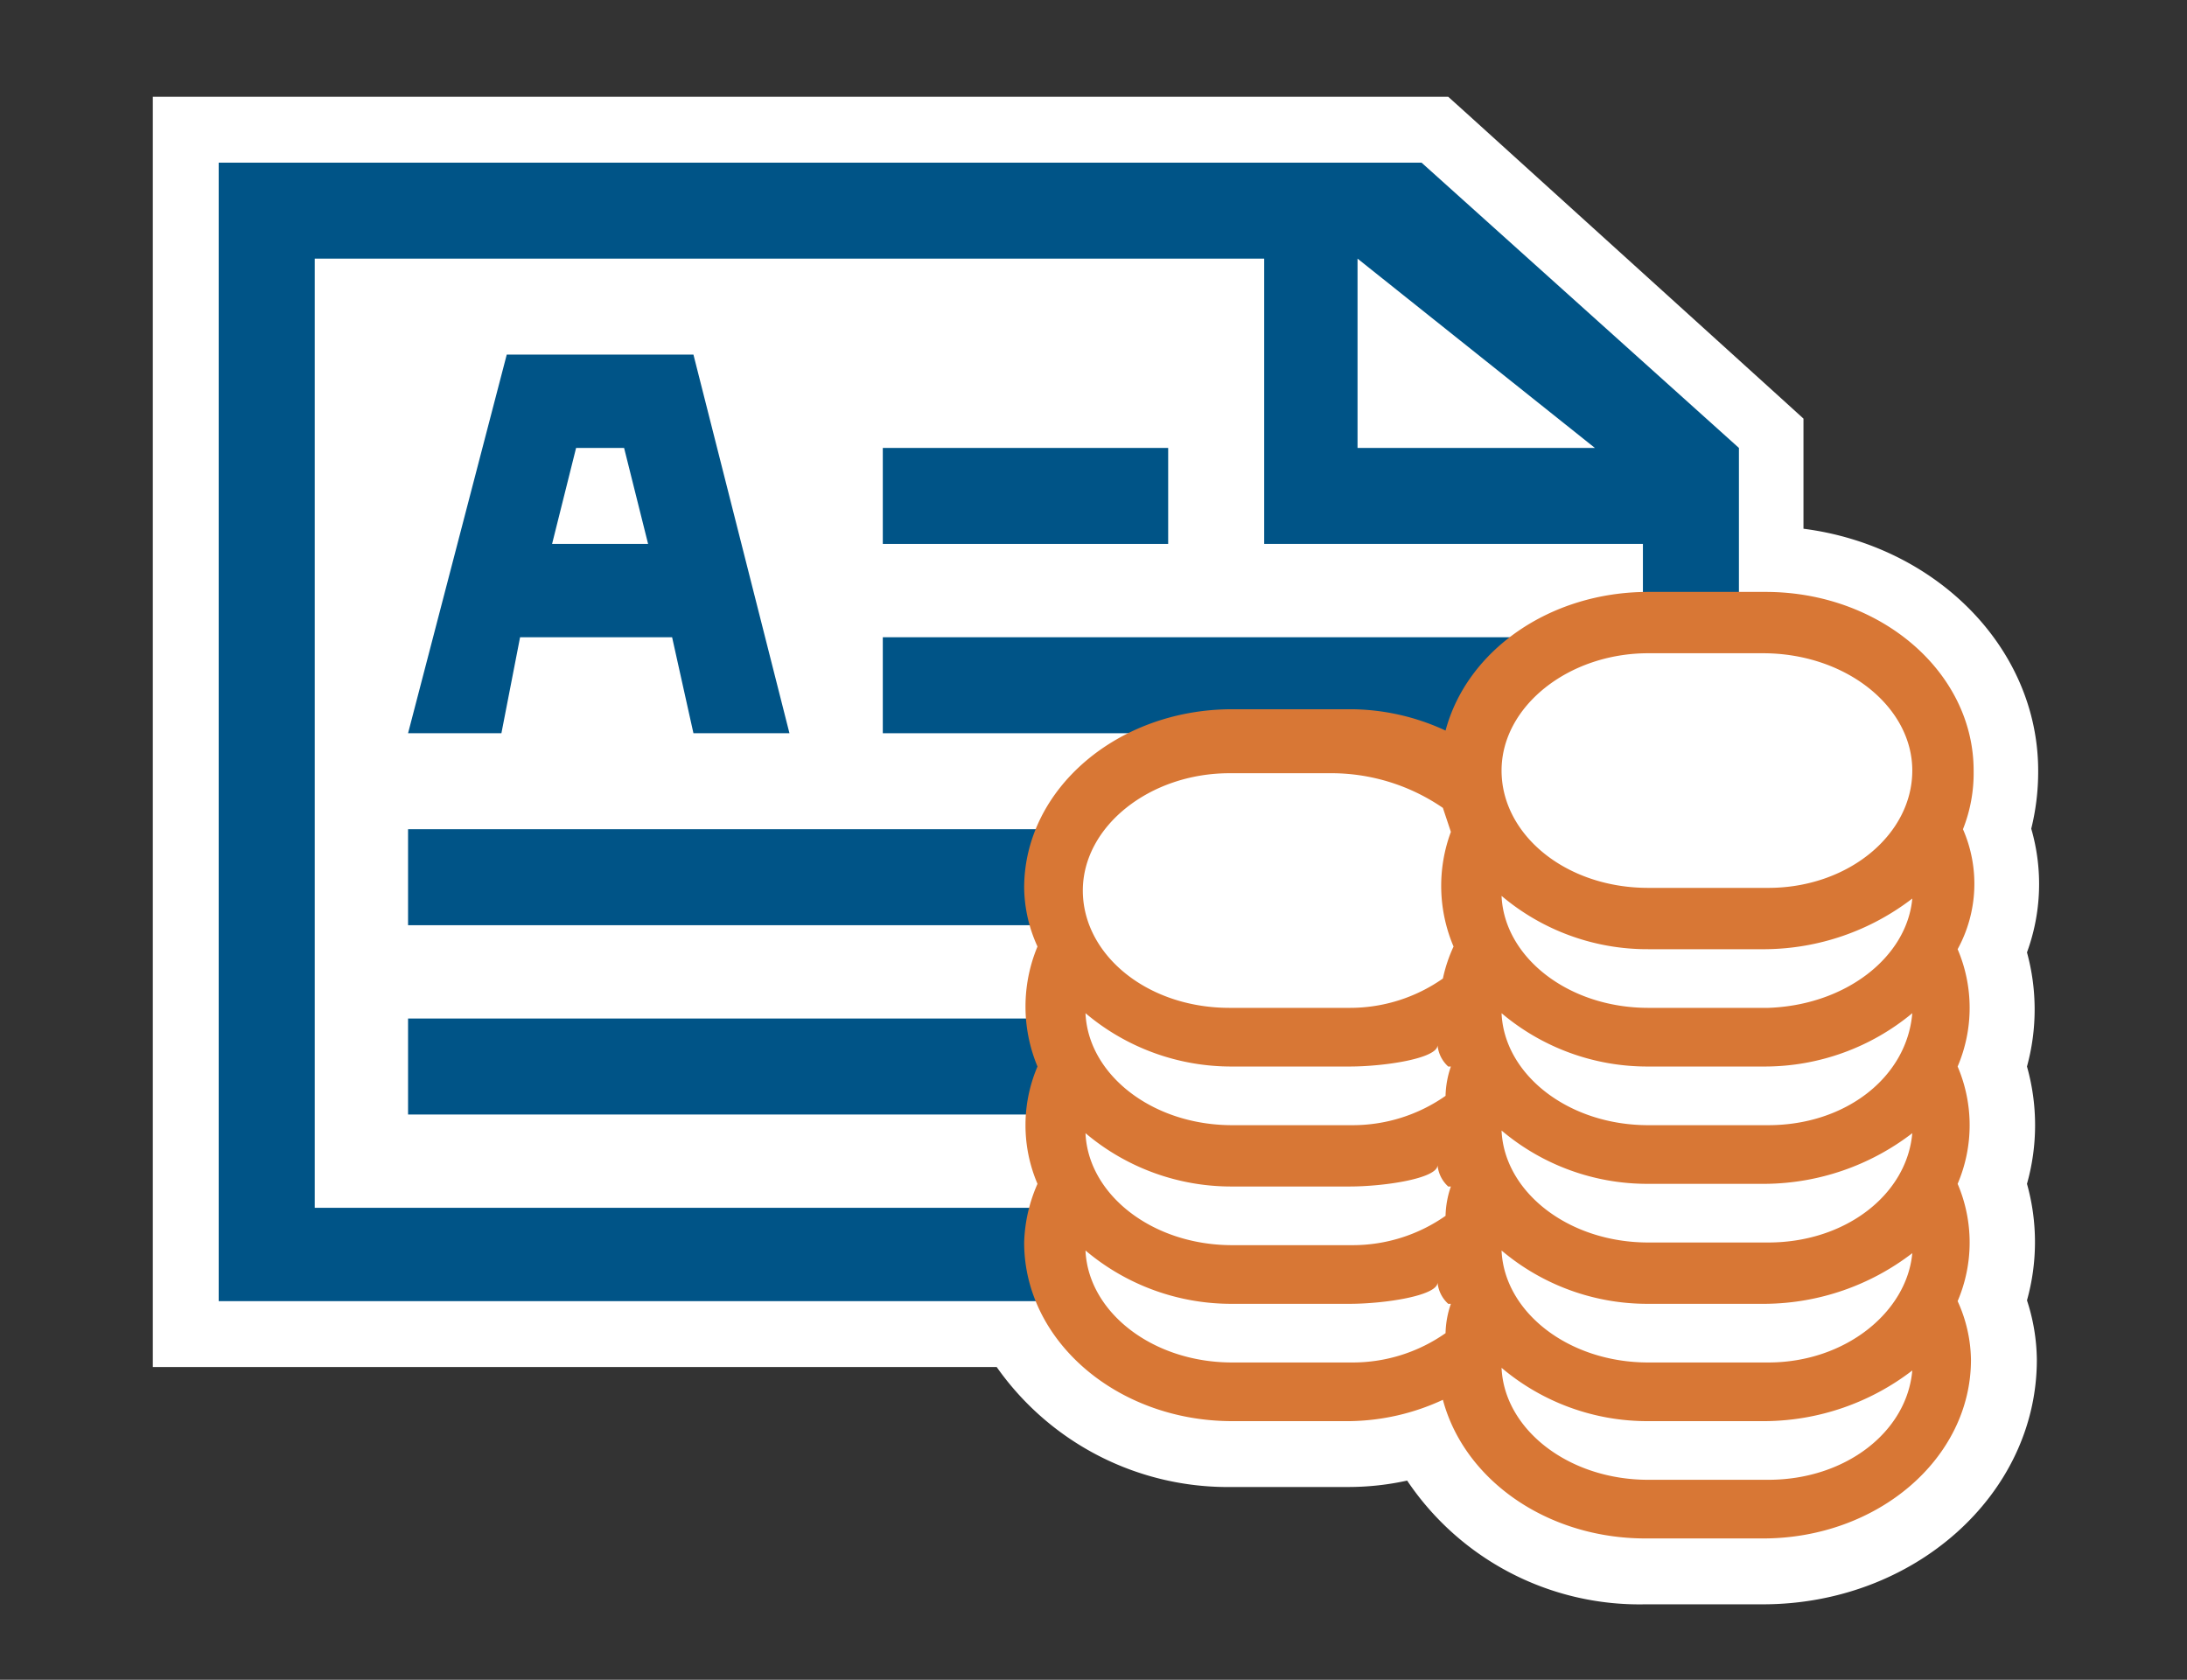
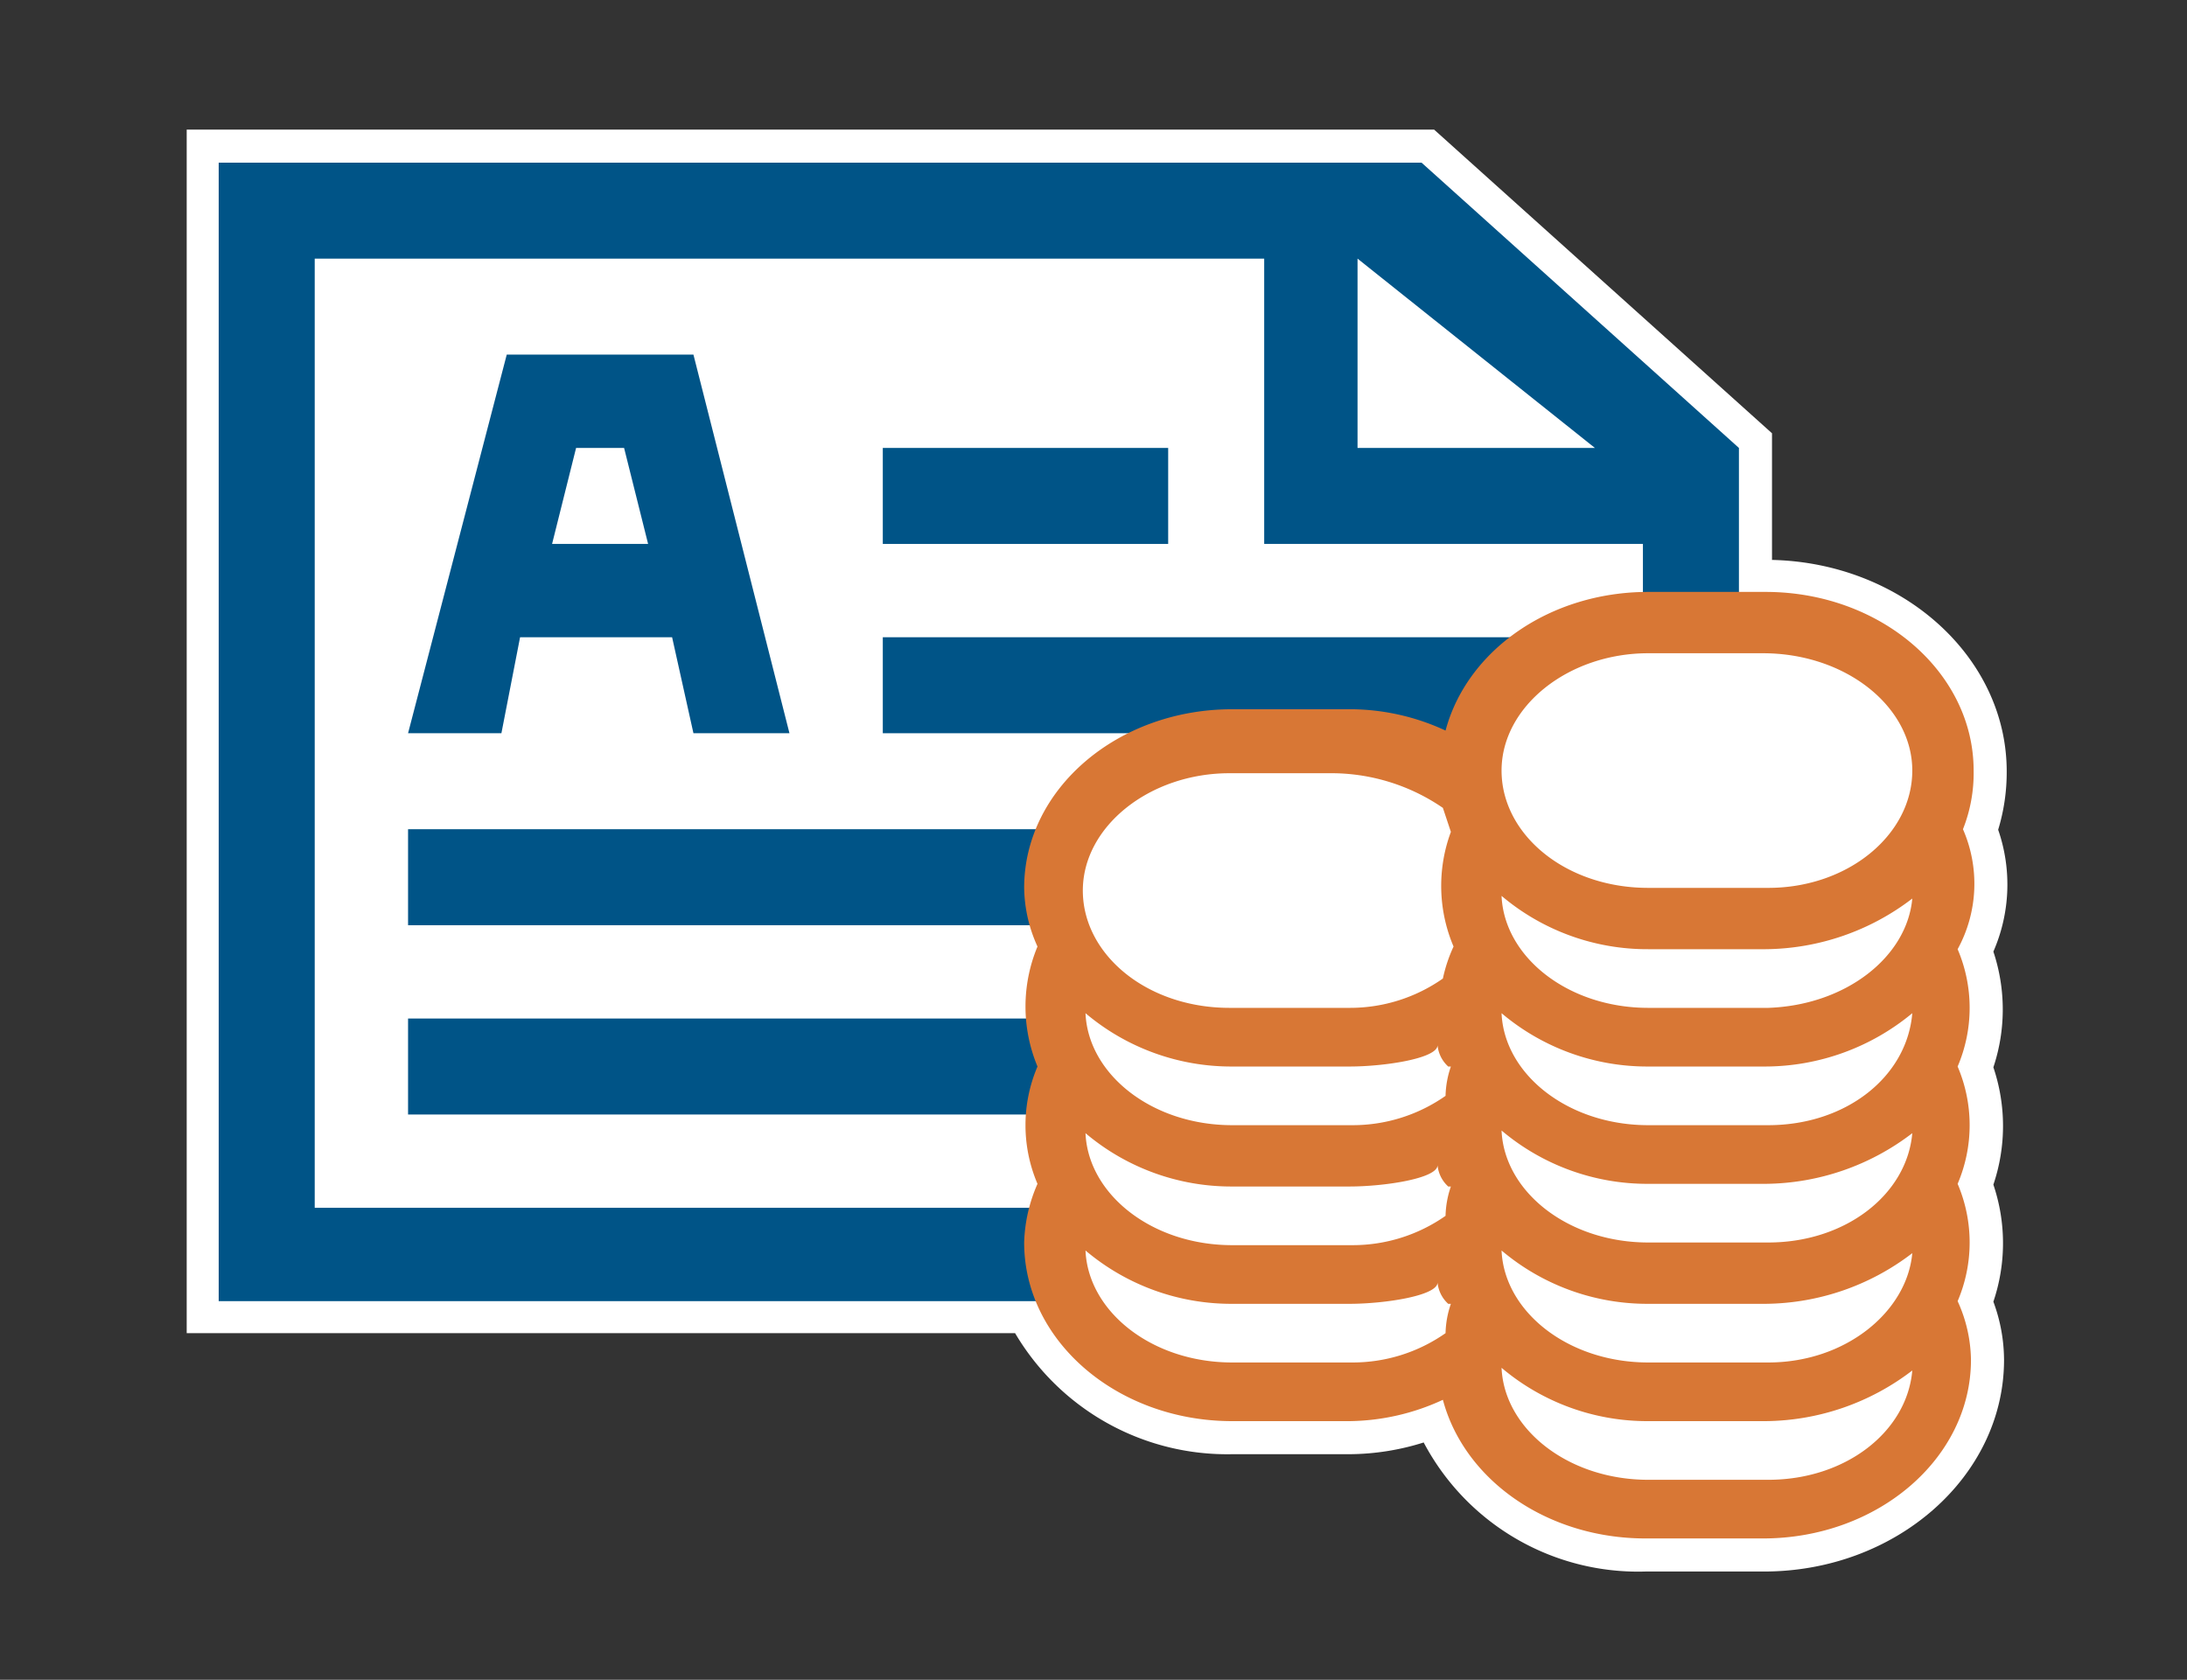
<svg xmlns="http://www.w3.org/2000/svg" id="Ebene_1" data-name="Ebene 1" viewBox="0 0 82 63">
  <rect x="0" y="0" width="82" height="63" fill="#333333" stroke="none" />
  <defs>
    <style>.cls-1{fill:#fff;}.cls-2{fill:#005487;}.cls-3{fill:#d87735;}</style>
  </defs>
  <title>start_produkte_picto</title>
  <path class="cls-1" d="M61.7,58.94a9.09,9.09,0,0,1-8.32-4.84,9.39,9.39,0,0,1-2.78.44H46.2A9.23,9.23,0,0,1,38.06,50H7V4.86H53.77L66.44,16.25V21c4.87,0.11,8.8,3.63,8.8,7.93a7.4,7.4,0,0,1-.32,2.19,6.28,6.28,0,0,1-.18,4.57,6.86,6.86,0,0,1,0,4.34,6.87,6.87,0,0,1,0,4.4,6.85,6.85,0,0,1,0,4.39A6.34,6.34,0,0,1,75.14,51c0,4.38-4.05,7.94-9,7.94H61.7Z" />
-   <path class="cls-1" d="M53.3,6.1L65.2,16.8v5.4h1c4.3,0,7.8,3,7.8,6.7a5.7,5.7,0,0,1-.4,2.2,5.11,5.11,0,0,1-.2,4.5,5.6,5.6,0,0,1,0,4.4,5.6,5.6,0,0,1,0,4.4,5.6,5.6,0,0,1,0,4.4,5.45,5.45,0,0,1,.5,2.2c0,3.7-3.5,6.7-7.8,6.7H61.7c-3.7,0-6.8-2.2-7.6-5.2a8.52,8.52,0,0,1-3.5.8H46.2a7.81,7.81,0,0,1-7.36-4.5H8.2V6.1H53.3m0.95-2.47H5.73V51.27H37.37a10.59,10.59,0,0,0,8.83,4.5h4.4a10.28,10.28,0,0,0,2.16-.24,10.49,10.49,0,0,0,8.94,4.64h4.4c5.66,0,10.27-4.11,10.27-9.17A7.36,7.36,0,0,0,76,48.77a8.11,8.11,0,0,0,0-4.37A8.11,8.11,0,0,0,76,40a8.11,8.11,0,0,0,0-4.28,7.46,7.46,0,0,0,.16-4.64,8.88,8.88,0,0,0,.26-2.17c0-4.61-3.83-8.44-8.8-9.08V15.7L66.85,15,55,4.26l-0.7-.63h0Z" />
  <rect class="cls-2" x="15.3" y="31.1" width="42.7" height="3.6" />
  <rect class="cls-2" x="33.1" y="16.8" width="10.7" height="3.6" />
  <rect class="cls-2" x="33.1" y="23.9" width="24.9" height="3.6" />
  <rect class="cls-2" x="15.3" y="38.2" width="42.7" height="3.6" />
  <path class="cls-2" d="M53.3,6.1H8.2V48.8h57v-32ZM50.9,9.7l8.9,7.1H50.9V9.7Zm10.7,32v3.6H11.8V9.7H47.4V20.4H61.6V41.7Z" />
  <path class="cls-2" d="M26,27.5h3.6L26,13.3H19L15.3,27.5h3.5l0.7-3.6h5.7Zm-5.3-7.1,0.9-3.6h1.8l0.9,3.6H20.7Z" />
  <path class="cls-1" d="M47,27.7l6.8,0.8,2.5-2.7,4.5-2.5h6.9l4.4,2.6,0.4,5.6V53.4l-2.9,2.7-9.5.4L56.3,54,55,51.2l-1.9.8-9.2-.1-3.8-3.5s0.3-18.3,0-18S47,27.7,47,27.7Z" />
  <path class="cls-3" d="M73.6,31.1a5.7,5.7,0,0,0,.4-2.2c0-3.7-3.5-6.7-7.8-6.7H61.8c-3.7,0-6.8,2.2-7.6,5.2a8.53,8.53,0,0,0-3.5-.8H46.2c-4.3,0-7.8,3-7.8,6.7a5.45,5.45,0,0,0,.5,2.2h0a5.85,5.85,0,0,0,0,4.5h0a5.6,5.6,0,0,0,0,4.4h0a5.85,5.85,0,0,0-.5,2.2c0,3.7,3.5,6.7,7.8,6.7h4.4a8.53,8.53,0,0,0,3.5-.8c0.8,3,3.9,5.2,7.6,5.2h4.4c4.3,0,7.8-3,7.8-6.7a5.45,5.45,0,0,0-.5-2.2,5.6,5.6,0,0,0,0-4.4,5.6,5.6,0,0,0,0-4.4,5.6,5.6,0,0,0,0-4.4A5.11,5.11,0,0,0,73.6,31.1ZM54.2,50a6.06,6.06,0,0,1-3.5,1.1H46.2c-3,0-5.4-1.9-5.5-4.2a8.46,8.46,0,0,0,5.5,2h4.4c1.3,0,3.3-.3,3.3-0.8h0a1.23,1.23,0,0,0,.4.8h0.1A3.59,3.59,0,0,0,54.2,50Zm0-4.4a6.06,6.06,0,0,1-3.5,1.1H46.2c-3,0-5.4-1.9-5.5-4.2a8.46,8.46,0,0,0,5.5,2h4.4c1.3,0,3.3-.3,3.3-0.8h0a1.23,1.23,0,0,0,.4.8h0.1a3.59,3.59,0,0,0-.2,1.1h0Zm0-4.5a6.06,6.06,0,0,1-3.5,1.1H46.2c-3,0-5.4-1.9-5.5-4.2a8.46,8.46,0,0,0,5.5,2h4.4c1.3,0,3.3-.3,3.3-0.8h0a1.23,1.23,0,0,0,.4.8h0.1a3.59,3.59,0,0,0-.2,1.1h0Zm0.3-5.6h0a5.64,5.64,0,0,0-.4,1.2,6.06,6.06,0,0,1-3.5,1.1H46.1c-3.1,0-5.5-2-5.5-4.4S43.1,29,46.1,29H50a7.39,7.39,0,0,1,4.1,1.3l0.3,0.9h0a5.82,5.82,0,0,0,.1,4.3h0Zm11.8,20H61.8c-3,0-5.4-1.9-5.5-4.2a8.46,8.46,0,0,0,5.5,2h4.4a9.16,9.16,0,0,0,5.5-1.9c-0.2,2.3-2.5,4.1-5.4,4.1h0Zm0-4.4H61.8c-3,0-5.4-1.9-5.5-4.2a8.46,8.46,0,0,0,5.5,2h4.4A9.16,9.16,0,0,0,71.7,47c-0.2,2.2-2.5,4.1-5.4,4.1h0Zm0-4.5H61.8c-3,0-5.4-1.9-5.5-4.2a8.46,8.46,0,0,0,5.5,2h4.4a9.16,9.16,0,0,0,5.5-1.9c-0.2,2.3-2.5,4.1-5.4,4.1h0Zm0-4.4H61.8c-3,0-5.4-1.9-5.5-4.2a8.46,8.46,0,0,0,5.5,2h4.4a8.66,8.66,0,0,0,5.5-2c-0.2,2.4-2.5,4.2-5.4,4.2h0Zm0-4.4H61.8c-3,0-5.4-1.9-5.5-4.2a8.46,8.46,0,0,0,5.5,2h4.4a9.16,9.16,0,0,0,5.5-1.9c-0.2,2.2-2.5,4-5.4,4.1h0Zm0-4.5H61.8c-3.1,0-5.5-2-5.5-4.4s2.5-4.4,5.5-4.4h4.3c3.1,0,5.6,2,5.6,4.4s-2.4,4.4-5.4,4.4h0Z" />
</svg>